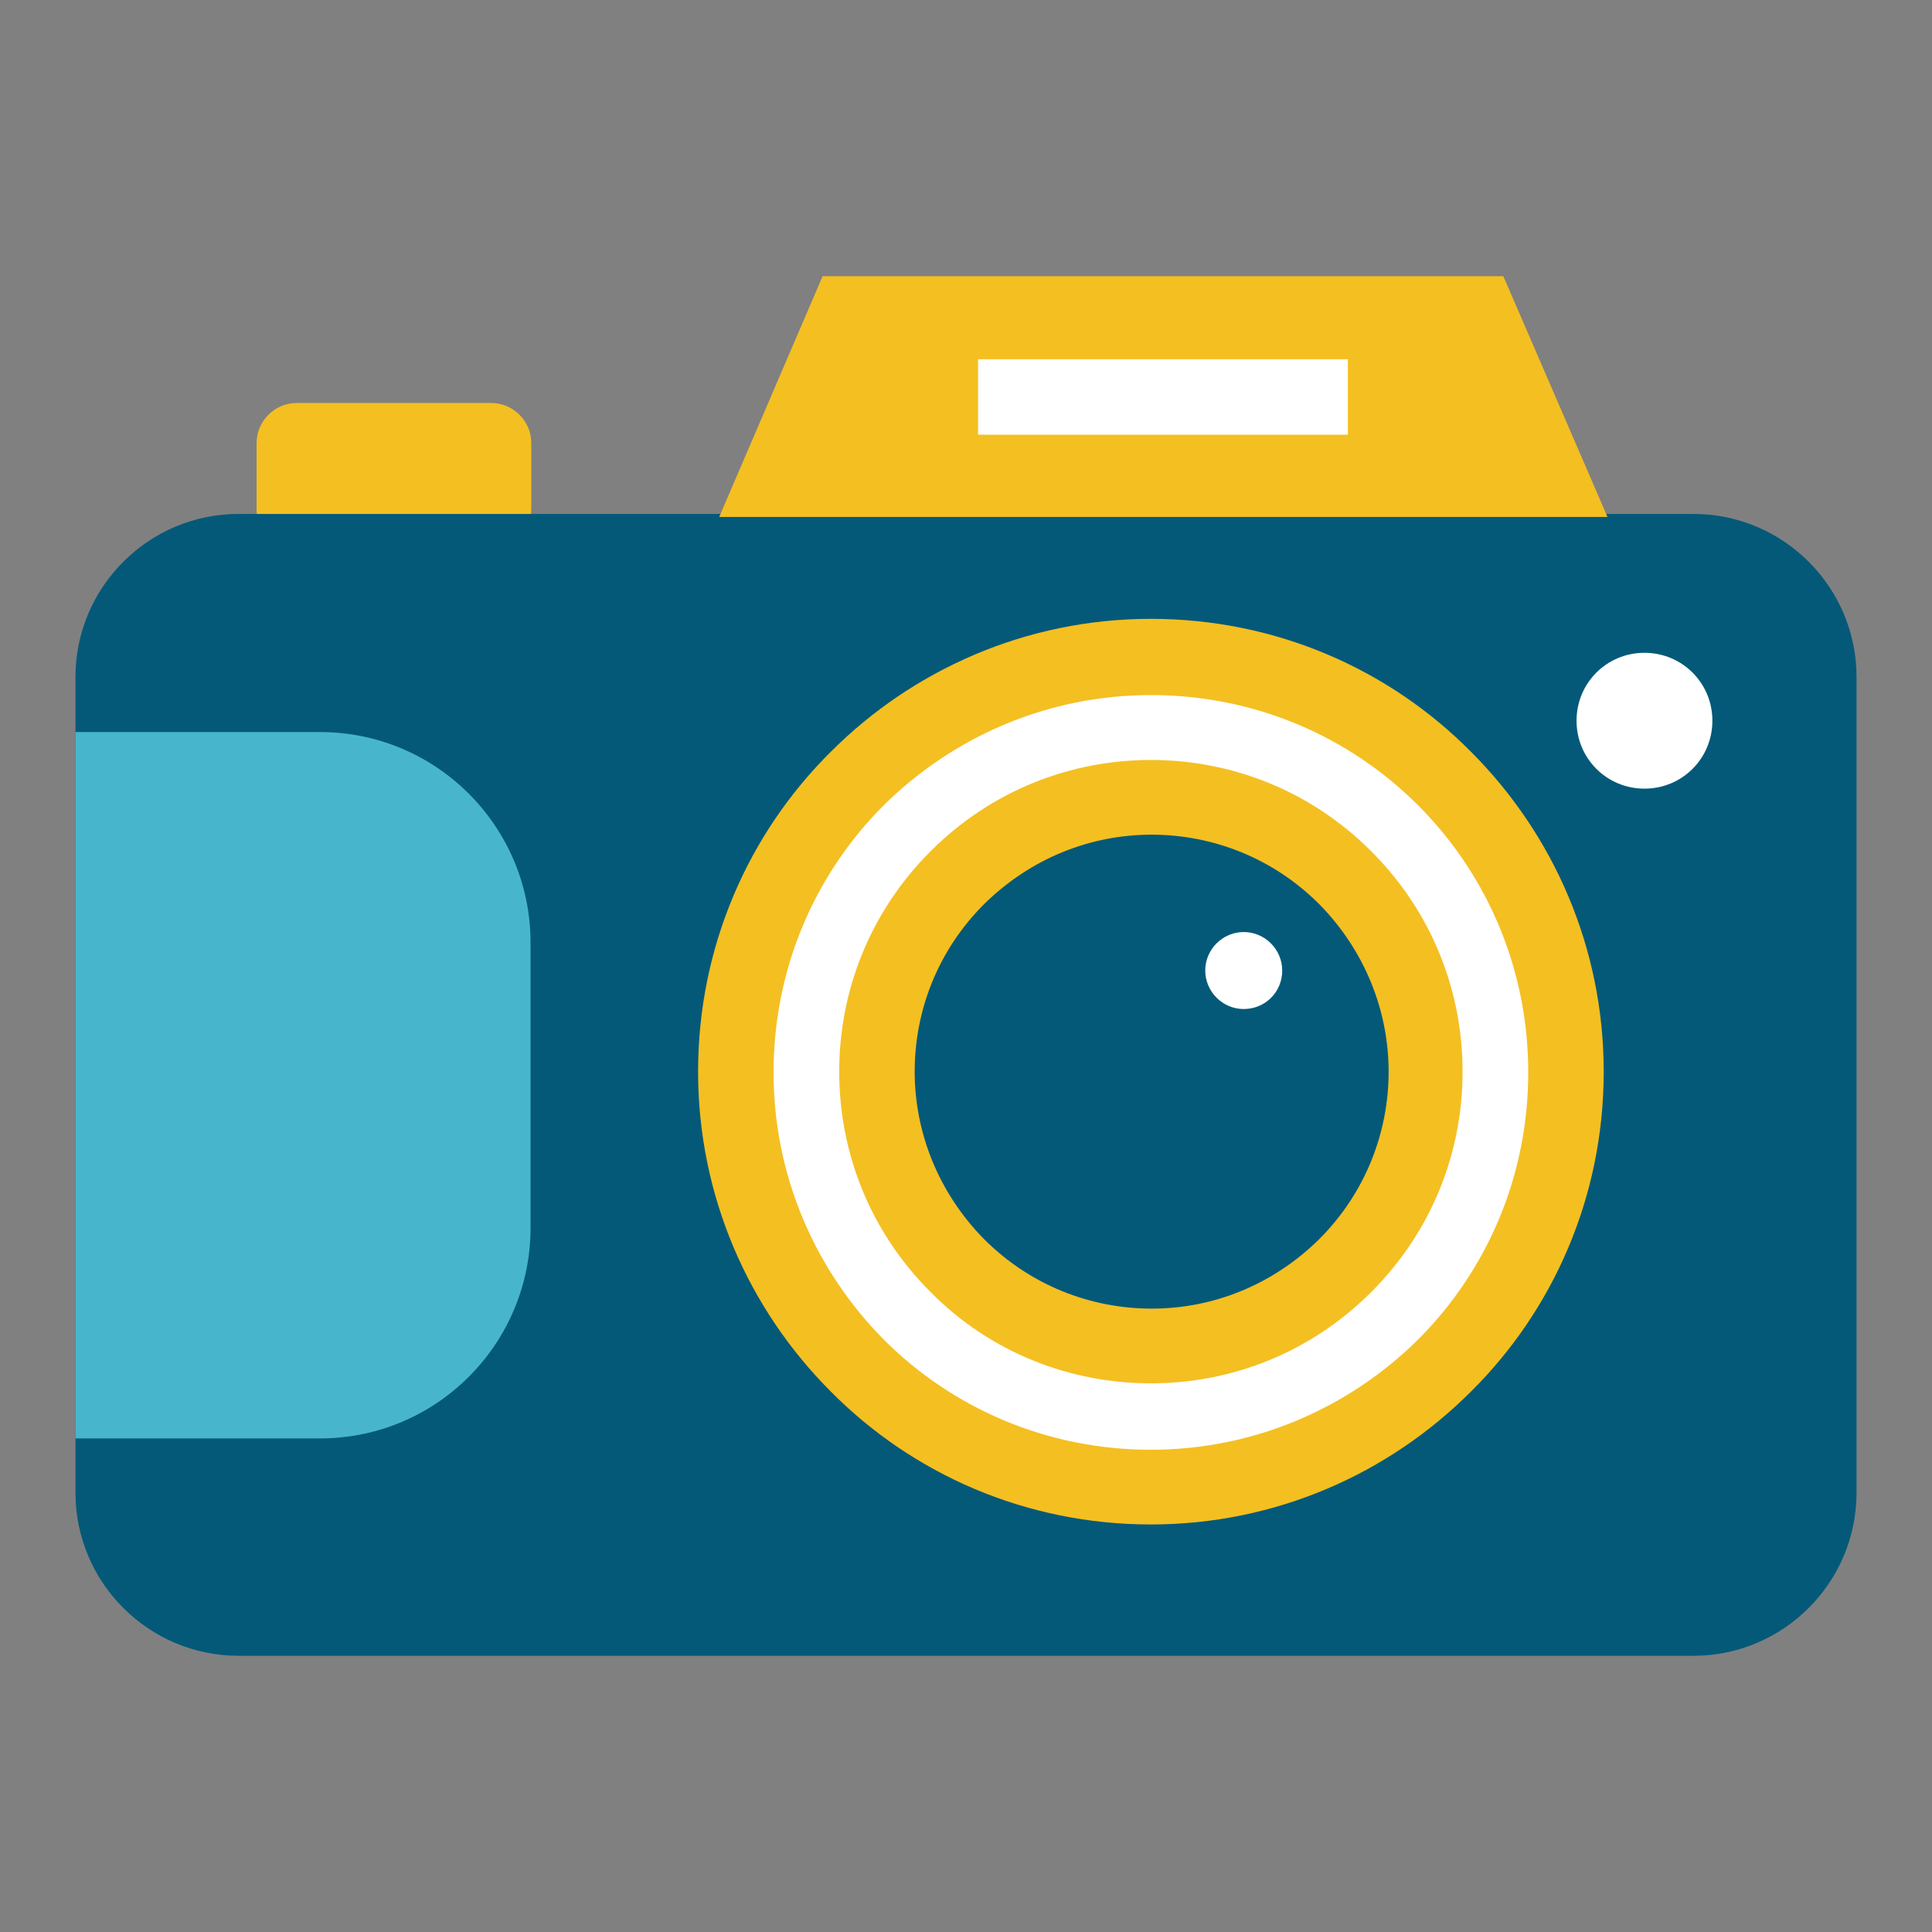
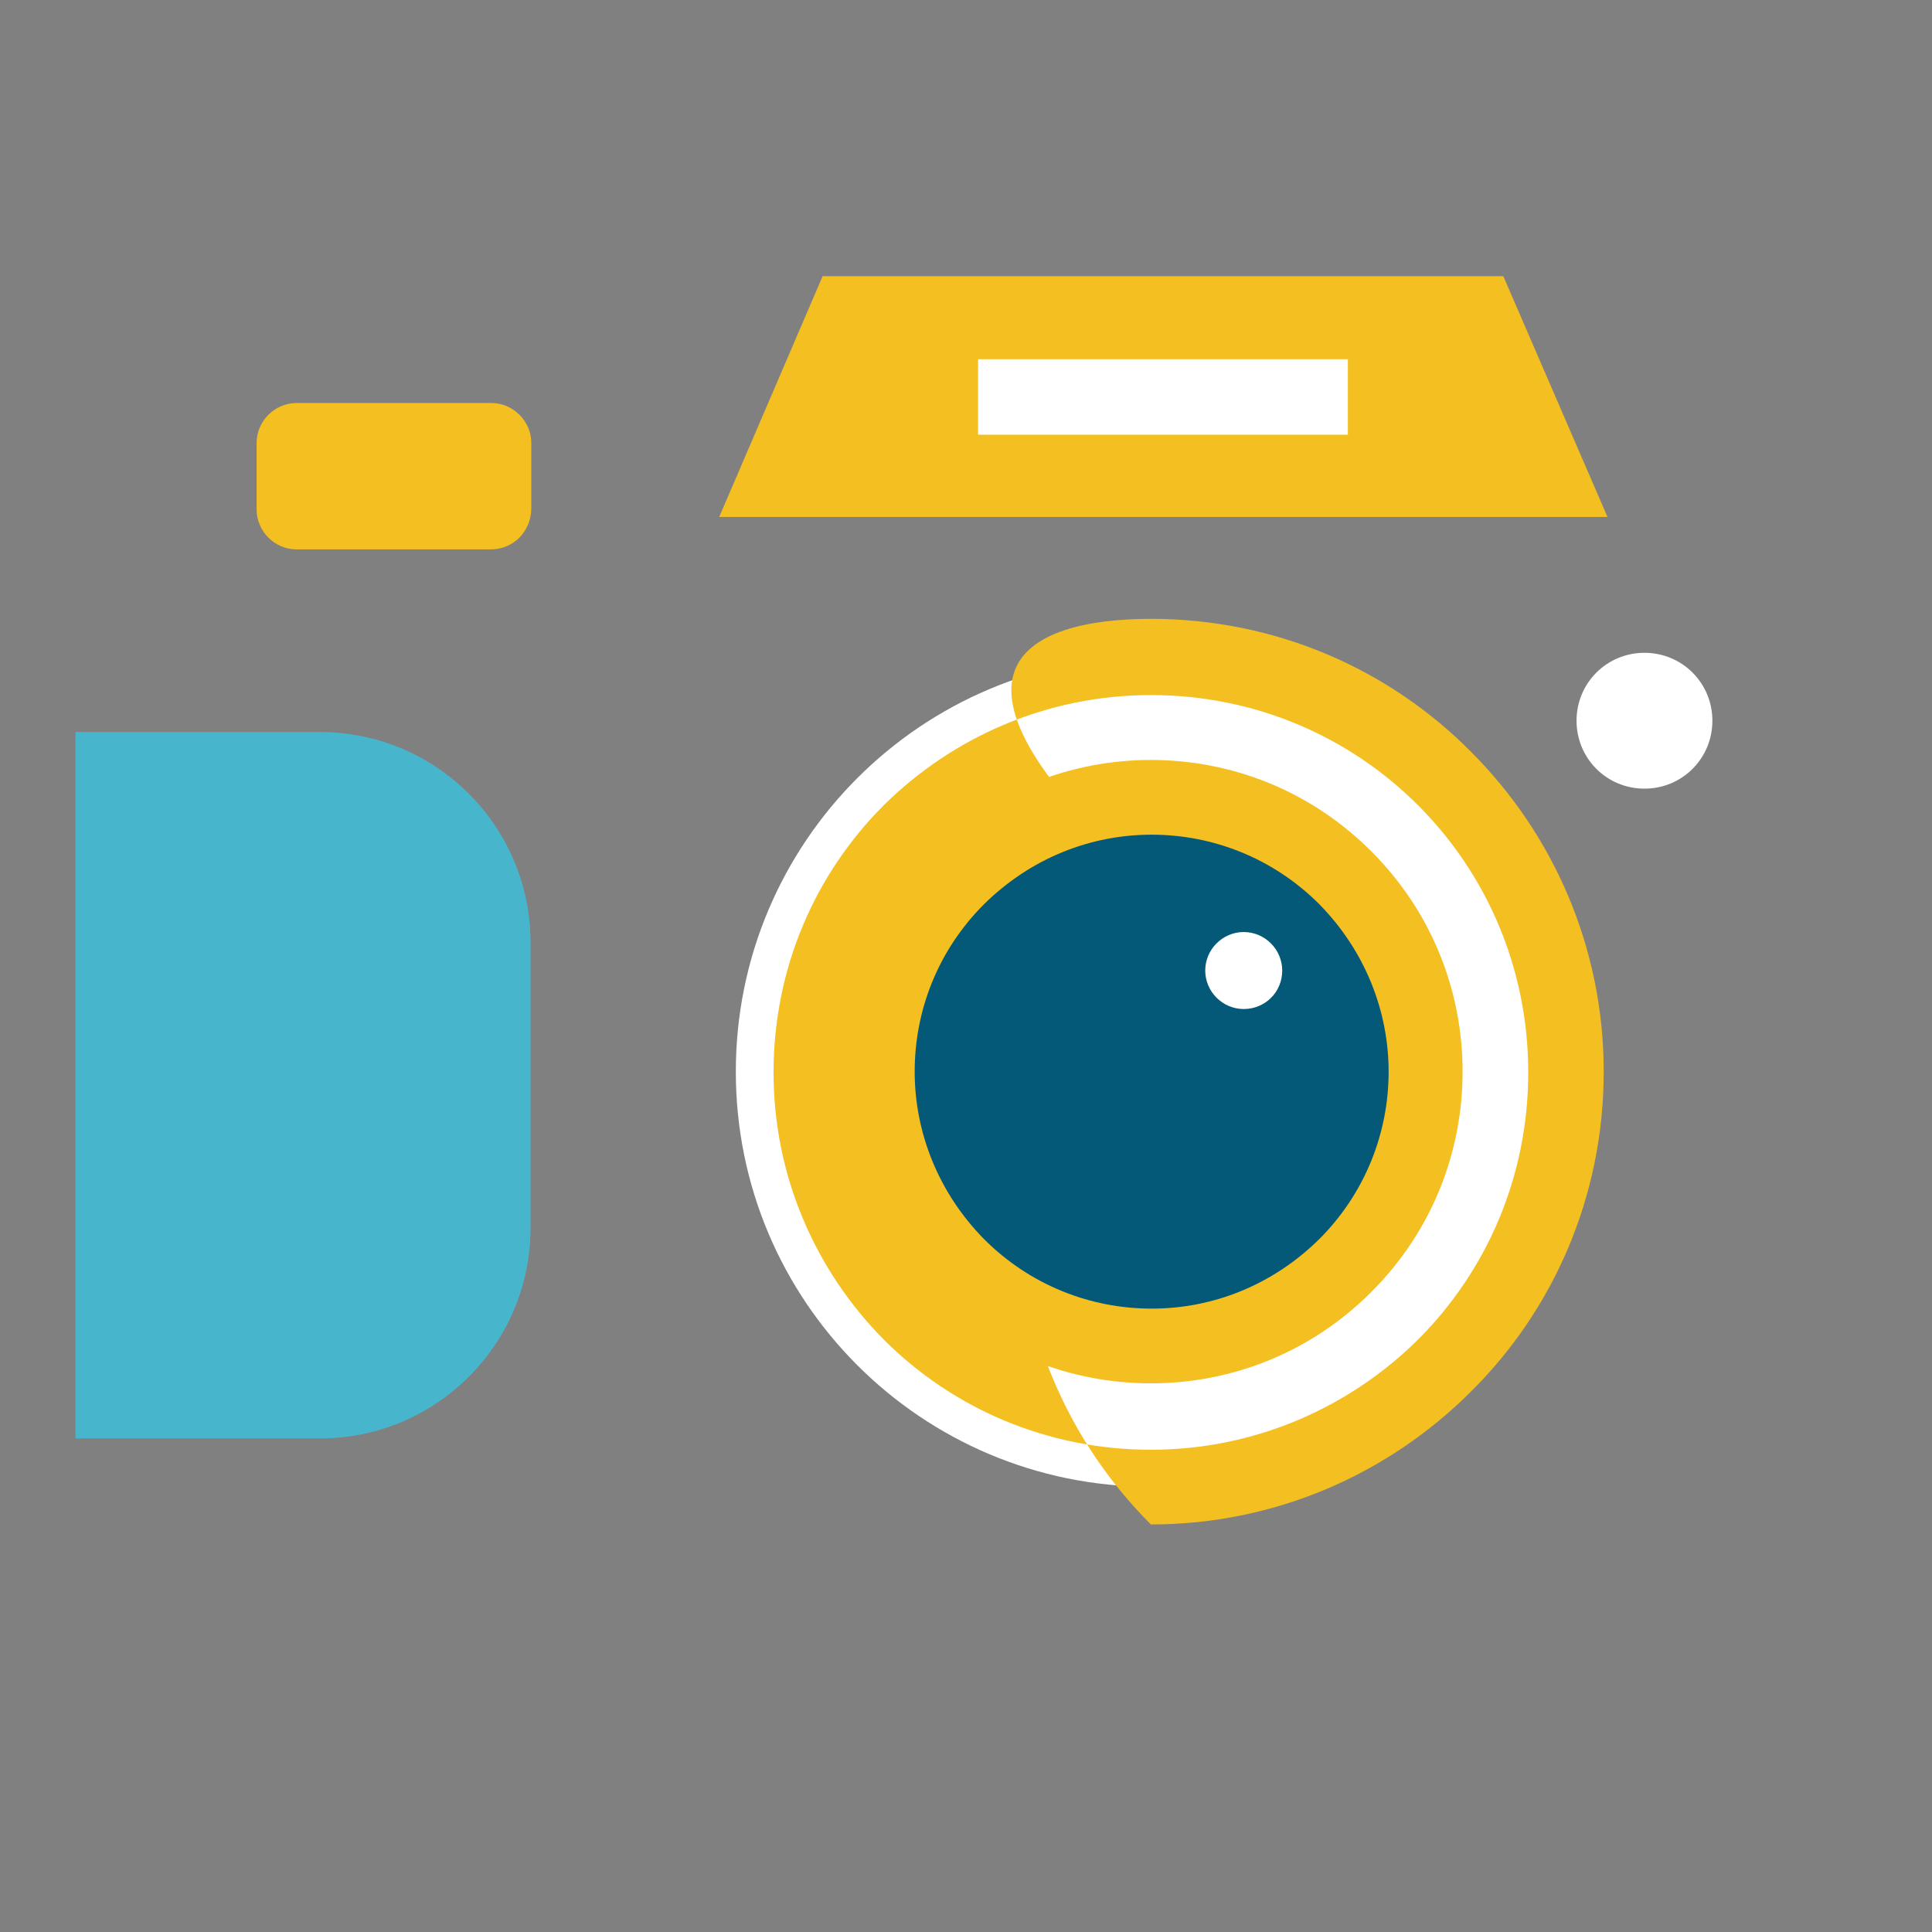
<svg xmlns="http://www.w3.org/2000/svg" version="1.1" x="0px" y="0px" viewBox="0 0 256 256" enable-background="new 0 0 256 256" xml:space="preserve">
  <rect x="0" y="0" width="256" height="256" fill="#808080" stroke="none" />
  <g>
    <path fill="#f4bf21" d="M65,72.8H39.3c-2.9,0-5.3-2.4-5.3-5.3v-8.8c0-2.9,2.4-5.3,5.3-5.3h25.8c2.9,0,5.3,2.4,5.3,5.3v8.8 C70.3,70.5,68,72.8,65,72.8z" />
-     <path fill="#045979" d="M31.6,68.1h192.8c11.9,0,21.6,9.7,21.6,21.6v108.1c0,11.9-9.7,21.6-21.6,21.6H31.6 c-11.9,0-21.6-9.7-21.6-21.6V89.7C10,77.8,19.7,68.1,31.6,68.1z" />
    <path fill="#47b6cd" d="M42.4,190.6H10V97h32.4c15.4,0,27.9,12.5,27.9,27.9v37.8C70.3,178.1,57.8,190.6,42.4,190.6L42.4,190.6z" />
    <path fill="#ffffff" d="M152.5,87c30.4,0,55,24.6,55,55c0,30.4-24.6,55-55,55c-30.4,0-55-24.6-55-55C97.5,111.6,122.1,87,152.5,87z " />
-     <path fill="#f4bf21" d="M152.5,82c16.6,0,31.6,6.7,42.4,17.6c10.9,10.9,17.6,25.9,17.6,42.4c0,16.6-6.7,31.6-17.6,42.4 C184,195.3,169,202,152.5,202c-16.6,0-31.6-6.7-42.4-17.6c-10.9-10.9-17.6-25.9-17.6-42.4c0-16.6,6.7-31.6,17.6-42.4 C120.9,88.8,135.9,82,152.5,82z M187.9,106.7c-9.1-9.1-21.6-14.6-35.4-14.6c-13.8,0-26.3,5.6-35.4,14.6 c-9.1,9.1-14.6,21.6-14.6,35.4c0,13.8,5.6,26.3,14.6,35.4c9.1,9.1,21.6,14.6,35.4,14.6c13.8,0,26.3-5.6,35.4-14.6 c9.1-9.1,14.6-21.6,14.6-35.4C202.5,128.2,196.9,115.7,187.9,106.7L187.9,106.7z M109,36.6h90.2L213,68.5H95.3L109,36.6z" />
+     <path fill="#f4bf21" d="M152.5,82c16.6,0,31.6,6.7,42.4,17.6c10.9,10.9,17.6,25.9,17.6,42.4c0,16.6-6.7,31.6-17.6,42.4 C184,195.3,169,202,152.5,202c-10.9-10.9-17.6-25.9-17.6-42.4c0-16.6,6.7-31.6,17.6-42.4 C120.9,88.8,135.9,82,152.5,82z M187.9,106.7c-9.1-9.1-21.6-14.6-35.4-14.6c-13.8,0-26.3,5.6-35.4,14.6 c-9.1,9.1-14.6,21.6-14.6,35.4c0,13.8,5.6,26.3,14.6,35.4c9.1,9.1,21.6,14.6,35.4,14.6c13.8,0,26.3-5.6,35.4-14.6 c9.1-9.1,14.6-21.6,14.6-35.4C202.5,128.2,196.9,115.7,187.9,106.7L187.9,106.7z M109,36.6h90.2L213,68.5H95.3L109,36.6z" />
    <path fill="#045979" d="M152.5,105.7c20.1,0,36.3,16.3,36.3,36.3c0,20.1-16.3,36.3-36.3,36.3c-20.1,0-36.3-16.3-36.3-36.3 C116.2,122,132.4,105.7,152.5,105.7L152.5,105.7z" />
    <path fill="#f4bf21" d="M123.3,171.2c-8.1-8.1-12.1-18.6-12.1-29.2c0-10.6,4-21.1,12.1-29.2c8.1-8.1,18.6-12.1,29.2-12.1 c10.6,0,21.1,4,29.2,12.1c8.1,8.1,12.1,18.6,12.1,29.2c0,10.6-4,21.1-12.1,29.2c-8.1,8.1-18.6,12.1-29.2,12.1 C141.9,183.3,131.3,179.3,123.3,171.2z M121.2,142c0,8,3.1,16,9.2,22.2c6.1,6.1,14.1,9.2,22.2,9.2s16-3.1,22.2-9.2 c6.1-6.1,9.2-14.1,9.2-22.2c0-8-3.1-16-9.2-22.2c-6.1-6.1-14.1-9.2-22.2-9.2s-16,3.1-22.2,9.2C124.2,126,121.2,134,121.2,142z" />
    <path fill="#ffffff" d="M129.6,47.6h49v10h-49V47.6z" />
    <path fill="#ffffff" d="M217.9,104.5c-5,0-9-4-9-9s4-9,9-9c5,0,9,4,9,9C226.9,100.5,222.9,104.5,217.9,104.5z M164.8,133.7 c-2.8,0-5.1-2.3-5.1-5.1s2.3-5.1,5.1-5.1c2.8,0,5.1,2.3,5.1,5.1C169.9,131.5,167.6,133.7,164.8,133.7z" />
  </g>
</svg>